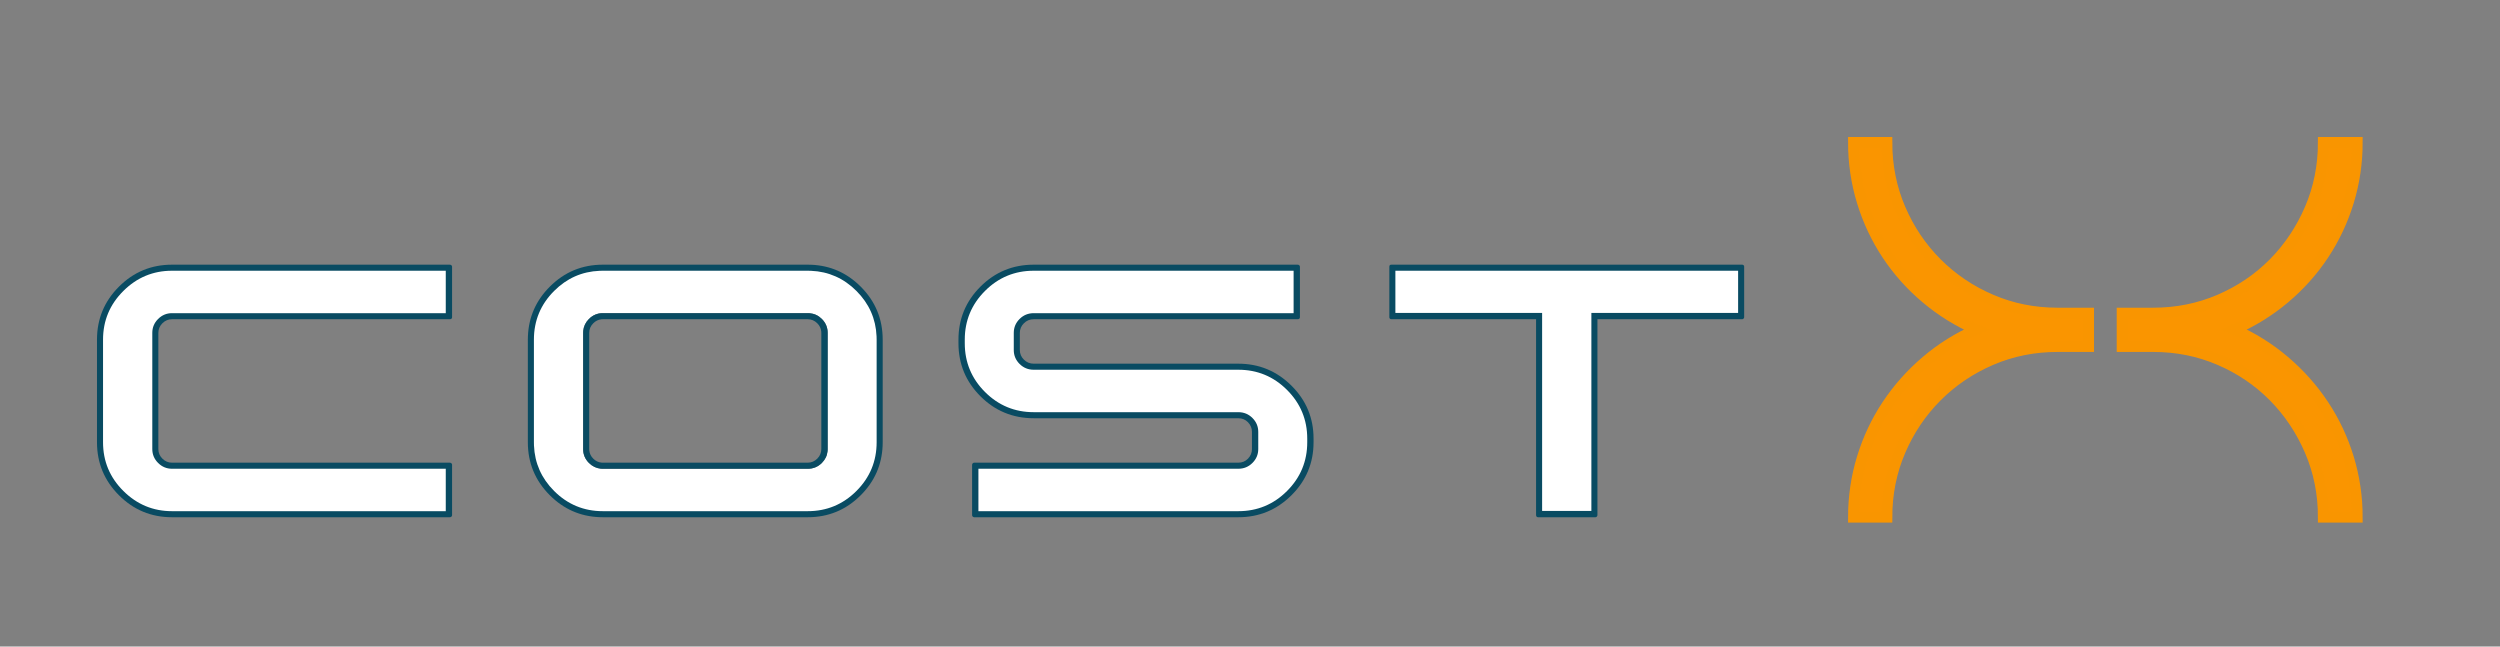
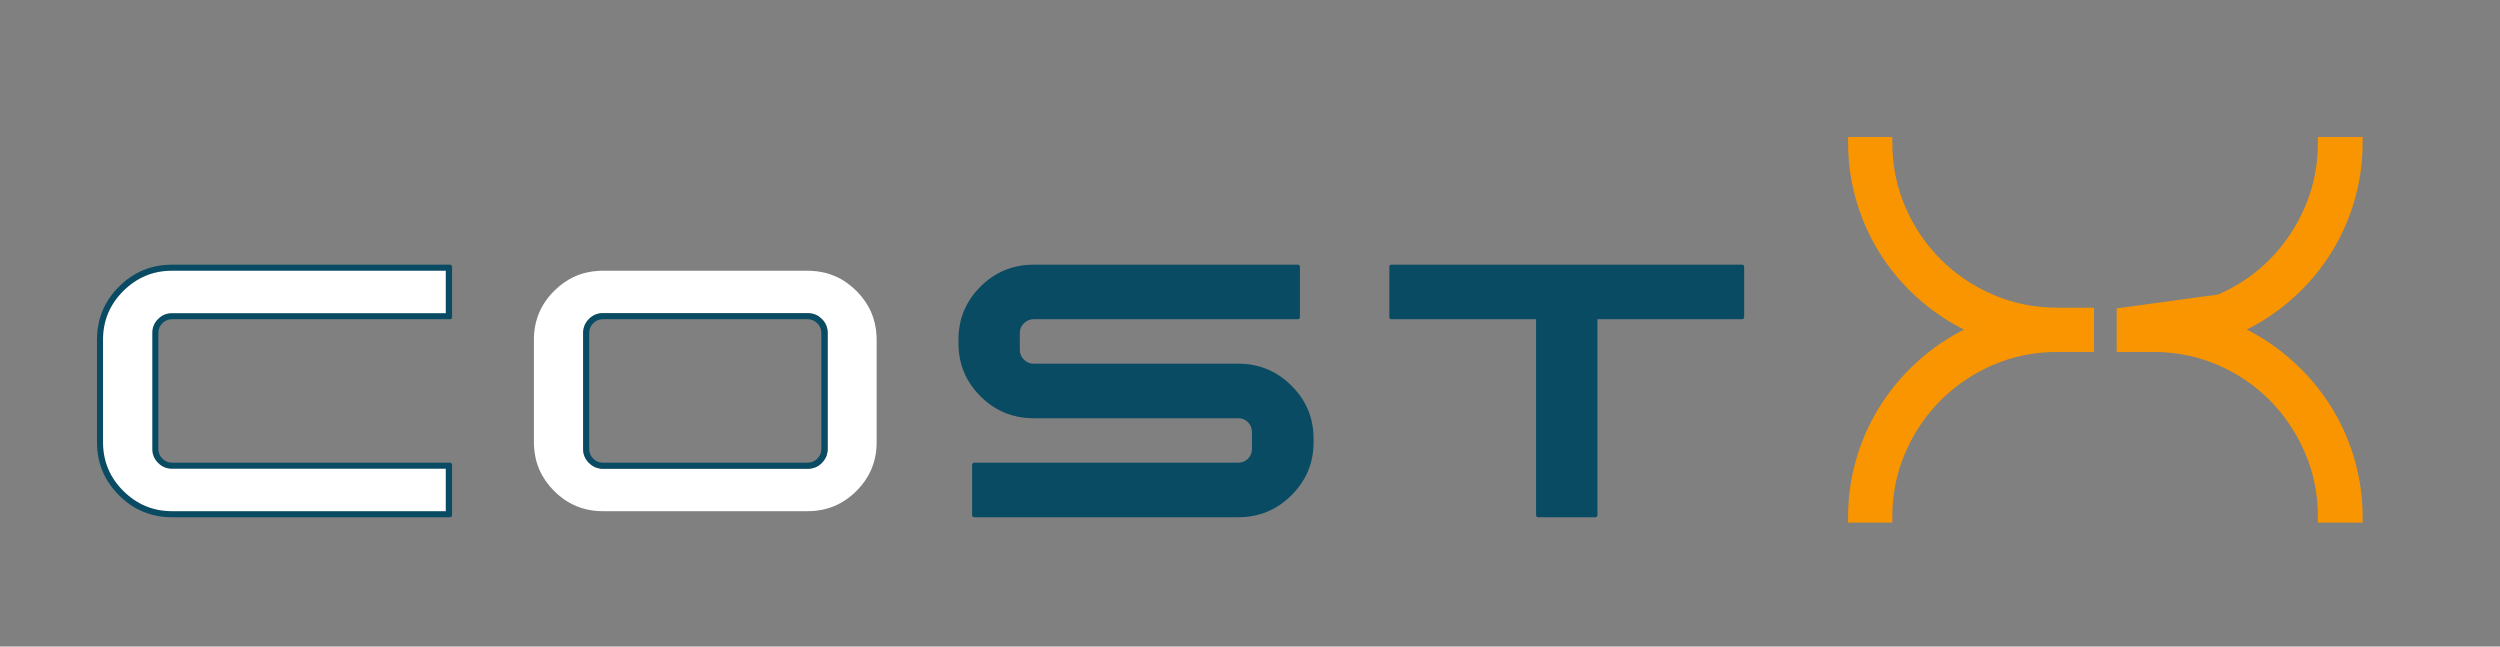
<svg xmlns="http://www.w3.org/2000/svg" width="232px" height="60px" viewBox="0 0 232 60" version="1.1">
  <rect x="0" y="0" width="232" height="60" fill="#808080" stroke="none" />
  <title>logo</title>
  <g id="logo" stroke="none" stroke-width="1" fill="none" fill-rule="evenodd">
-     <path d="M175.105,48 C175.105,45.81 175.518,43.755 176.343,41.835 C177.167,39.915 178.3,38.235 179.74,36.795 C181.18,35.355 182.86,34.222 184.78,33.398 C186.7,32.572 188.755,32.16 190.945,32.16 L190.945,32.16 L193.825,32.16 L193.825,29.055 L190.945,29.055 C188.755,29.055 186.7,28.642 184.78,27.817 C182.86,26.992 181.18,25.86 179.74,24.42 C178.3,22.98 177.167,21.3 176.343,19.38 C175.518,17.46 175.105,15.405 175.105,13.215 L175.105,13.215 L172,13.215 C172,15.105 172.27,16.935 172.81,18.705 C173.35,20.475 174.123,22.117 175.127,23.633 C176.132,25.148 177.34,26.497 178.75,27.683 C180.16,28.867 181.72,29.835 183.43,30.585 C181.72,31.335 180.16,32.31 178.75,33.51 C177.34,34.71 176.132,36.068 175.127,37.583 C174.123,39.097 173.35,40.74 172.81,42.51 C172.27,44.28 172,46.11 172,48 L172,48 L175.105,48 Z M218.755,48 C218.755,46.11 218.485,44.28 217.945,42.51 C217.405,40.74 216.632,39.097 215.627,37.583 C214.623,36.068 213.415,34.71 212.005,33.51 C210.595,32.31 209.035,31.335 207.325,30.585 C209.035,29.835 210.595,28.867 212.005,27.683 C213.415,26.497 214.623,25.148 215.627,23.633 C216.632,22.117 217.405,20.475 217.945,18.705 C218.485,16.935 218.755,15.105 218.755,13.215 C217.975,13.215 217.39,13.215 217,13.215 C216.69,13.215 216.225,13.215 215.605,13.215 C215.605,15.405 215.192,17.46 214.368,19.38 C213.542,21.3 212.417,22.98 210.993,24.42 C209.567,25.86 207.895,26.992 205.975,27.817 C204.055,28.642 202,29.055 199.81,29.055 L196.93,29.055 L196.93,32.16 L199.81,32.16 C202,32.16 204.055,32.572 205.975,33.398 C207.895,34.222 209.567,35.355 210.993,36.795 C212.417,38.235 213.542,39.915 214.368,41.835 C215.192,43.755 215.605,45.81 215.605,48 L218.755,48 Z" id="X" stroke="#F99500" fill="#FA9500" fill-rule="nonzero" />
+     <path d="M175.105,48 C175.105,45.81 175.518,43.755 176.343,41.835 C177.167,39.915 178.3,38.235 179.74,36.795 C181.18,35.355 182.86,34.222 184.78,33.398 C186.7,32.572 188.755,32.16 190.945,32.16 L190.945,32.16 L193.825,32.16 L193.825,29.055 L190.945,29.055 C188.755,29.055 186.7,28.642 184.78,27.817 C182.86,26.992 181.18,25.86 179.74,24.42 C178.3,22.98 177.167,21.3 176.343,19.38 C175.518,17.46 175.105,15.405 175.105,13.215 L175.105,13.215 L172,13.215 C172,15.105 172.27,16.935 172.81,18.705 C173.35,20.475 174.123,22.117 175.127,23.633 C176.132,25.148 177.34,26.497 178.75,27.683 C180.16,28.867 181.72,29.835 183.43,30.585 C181.72,31.335 180.16,32.31 178.75,33.51 C177.34,34.71 176.132,36.068 175.127,37.583 C174.123,39.097 173.35,40.74 172.81,42.51 C172.27,44.28 172,46.11 172,48 L172,48 L175.105,48 Z M218.755,48 C218.755,46.11 218.485,44.28 217.945,42.51 C217.405,40.74 216.632,39.097 215.627,37.583 C214.623,36.068 213.415,34.71 212.005,33.51 C210.595,32.31 209.035,31.335 207.325,30.585 C209.035,29.835 210.595,28.867 212.005,27.683 C213.415,26.497 214.623,25.148 215.627,23.633 C216.632,22.117 217.405,20.475 217.945,18.705 C218.485,16.935 218.755,15.105 218.755,13.215 C217.975,13.215 217.39,13.215 217,13.215 C216.69,13.215 216.225,13.215 215.605,13.215 C215.605,15.405 215.192,17.46 214.368,19.38 C213.542,21.3 212.417,22.98 210.993,24.42 C209.567,25.86 207.895,26.992 205.975,27.817 L196.93,29.055 L196.93,32.16 L199.81,32.16 C202,32.16 204.055,32.572 205.975,33.398 C207.895,34.222 209.567,35.355 210.993,36.795 C212.417,38.235 213.542,39.915 214.368,41.835 C215.192,43.755 215.605,45.81 215.605,48 L218.755,48 Z" id="X" stroke="#F99500" fill="#FA9500" fill-rule="nonzero" />
    <g id="Group" transform="translate(9, 24.562)" fill-rule="nonzero">
      <path d="M32.742,23.438 C32.805,23.438 32.855,23.418 32.895,23.379 C32.934,23.34 32.953,23.297 32.953,23.25 L32.953,23.25 L32.953,18.562 C32.953,18.516 32.934,18.473 32.895,18.434 C32.855,18.395 32.805,18.375 32.742,18.375 L32.742,18.375 L6.961,18.375 C6.617,18.375 6.32,18.25 6.07,18 C5.82,17.75 5.695,17.453 5.695,17.109 L5.695,17.109 L5.695,6.328 C5.695,5.984 5.82,5.688 6.07,5.438 C6.32,5.188 6.617,5.062 6.961,5.062 L6.961,5.062 L32.742,5.062 C32.805,5.062 32.855,5.047 32.895,5.016 C32.934,4.984 32.953,4.938 32.953,4.875 L32.953,4.875 L32.953,0.188 C32.953,0.141 32.934,0.098 32.895,0.059 C32.855,0.02 32.805,0 32.742,0 L32.742,0 L6.961,0 C5.039,0 3.398,0.68 2.039,2.039 C0.68,3.398 0,5.039 0,6.961 L0,6.961 L0,16.477 C0,18.398 0.68,20.039 2.039,21.398 C3.398,22.758 5.039,23.438 6.961,23.438 L6.961,23.438 L32.742,23.438 Z" id="Path" fill="#094B62" />
      <path d="M32.367,22.875 L6.961,22.875 C5.211,22.875 3.707,22.25 2.449,21 C1.191,19.75 0.562,18.242 0.562,16.477 L0.562,16.477 L0.562,6.961 C0.562,5.195 1.191,3.688 2.449,2.438 C3.707,1.188 5.211,0.562 6.961,0.562 L6.961,0.562 L32.367,0.562 L32.367,4.5 L6.961,4.5 C6.461,4.5 6.031,4.68 5.672,5.039 C5.312,5.398 5.133,5.828 5.133,6.328 L5.133,6.328 L5.133,17.109 C5.133,17.609 5.312,18.039 5.672,18.398 C6.031,18.758 6.461,18.938 6.961,18.938 L6.961,18.938 L32.367,18.938 L32.367,22.875 Z" id="Path" fill="#FFFFFF" />
-       <path d="M65.953,0 L66.271,0.006 C68.056,0.078 69.591,0.755 70.875,2.039 C72.234,3.398 72.914,5.039 72.914,6.961 L72.914,6.961 L72.914,16.477 L72.908,16.794 C72.836,18.58 72.159,20.115 70.875,21.398 C69.516,22.758 67.875,23.438 65.953,23.438 L65.953,23.438 L46.945,23.438 L46.628,23.431 C44.842,23.36 43.307,22.682 42.023,21.398 C40.664,20.039 39.984,18.398 39.984,16.477 L39.984,16.477 L39.984,6.961 L39.991,6.643 C40.062,4.858 40.74,3.323 42.023,2.039 C43.383,0.68 45.023,0 46.945,0 L46.945,0 L65.953,0 Z M65.953,4.5 L46.945,4.5 C46.445,4.5 46.016,4.68 45.656,5.039 C45.342,5.354 45.165,5.722 45.126,6.144 L45.117,6.328 L45.117,17.109 C45.117,17.609 45.297,18.039 45.656,18.398 C45.971,18.713 46.339,18.89 46.761,18.929 L46.945,18.938 L65.953,18.938 C66.469,18.938 66.906,18.758 67.266,18.398 C67.58,18.084 67.757,17.716 67.796,17.294 L67.805,17.109 L67.805,6.328 C67.805,5.828 67.625,5.398 67.266,5.039 C66.951,4.725 66.577,4.548 66.143,4.508 L65.953,4.5 Z" id="Path-4" fill="#094B62" />
      <path d="M65.953,0.562 L66.262,0.569 C67.895,0.638 69.3,1.261 70.477,2.438 C71.653,3.614 72.276,5.019 72.345,6.652 L72.352,6.961 L72.352,16.477 C72.352,18.242 71.727,19.75 70.477,21 C69.227,22.25 67.719,22.875 65.953,22.875 L46.945,22.875 C45.18,22.875 43.672,22.25 42.422,21 C41.245,19.824 40.623,18.419 40.553,16.785 L40.547,16.477 L40.547,6.961 C40.547,5.195 41.172,3.688 42.422,2.438 C43.598,1.261 45.003,0.638 46.636,0.569 L46.945,0.562 L65.953,0.562 Z M65.953,4.5 L46.945,4.5 C46.445,4.5 46.016,4.68 45.656,5.039 C45.342,5.354 45.165,5.722 45.126,6.144 L45.117,6.328 L45.117,17.109 C45.117,17.609 45.297,18.039 45.656,18.398 C45.971,18.713 46.339,18.89 46.761,18.929 L46.945,18.938 L65.953,18.938 C66.469,18.938 66.906,18.758 67.266,18.398 C67.58,18.084 67.757,17.716 67.796,17.294 L67.805,17.109 L67.805,6.328 C67.805,5.828 67.625,5.398 67.266,5.039 C66.951,4.725 66.577,4.548 66.143,4.508 L65.953,4.5 Z" id="Path-3" fill="#FFFFFF" />
      <path d="M65.953,4.5 L66.143,4.508 C66.577,4.548 66.951,4.725 67.266,5.039 C67.625,5.398 67.805,5.828 67.805,6.328 L67.805,6.328 L67.805,17.109 L67.796,17.294 C67.757,17.716 67.58,18.084 67.266,18.398 C66.906,18.758 66.469,18.938 65.953,18.938 L65.953,18.938 L46.945,18.938 L46.761,18.929 C46.339,18.89 45.971,18.713 45.656,18.398 C45.297,18.039 45.117,17.609 45.117,17.109 L45.117,17.109 L45.117,6.328 L45.126,6.144 C45.165,5.722 45.342,5.354 45.656,5.039 C46.016,4.68 46.445,4.5 46.945,4.5 L46.945,4.5 L65.953,4.5 Z M65.953,5.062 L46.945,5.062 L46.801,5.07 C46.518,5.101 46.269,5.223 46.055,5.438 C45.805,5.688 45.68,5.984 45.68,6.328 L45.68,6.328 L45.68,17.109 L45.687,17.254 C45.718,17.537 45.84,17.786 46.055,18 C46.269,18.214 46.518,18.337 46.801,18.367 L46.801,18.367 L46.945,18.375 L65.953,18.375 C66.297,18.375 66.594,18.25 66.844,18 C67.094,17.75 67.219,17.453 67.219,17.109 L67.219,17.109 L67.219,6.328 L67.211,6.184 C67.18,5.901 67.058,5.652 66.844,5.438 C66.594,5.188 66.297,5.062 65.953,5.062 L65.953,5.062 Z" id="Path-2" fill="#094B62" />
      <path d="M105.914,23.438 C107.836,23.438 109.48,22.758 110.848,21.398 C112.215,20.039 112.898,18.398 112.898,16.477 L112.898,16.477 L112.898,16.148 C112.898,14.227 112.215,12.586 110.848,11.227 C109.48,9.867 107.836,9.188 105.914,9.188 L105.914,9.188 L86.93,9.188 C86.57,9.188 86.266,9.062 86.016,8.812 C85.766,8.562 85.641,8.266 85.641,7.922 L85.641,7.922 L85.641,6.328 C85.641,5.984 85.766,5.688 86.016,5.438 C86.266,5.188 86.57,5.062 86.93,5.062 L86.93,5.062 L111.422,5.062 C111.484,5.062 111.535,5.047 111.574,5.016 C111.613,4.984 111.633,4.938 111.633,4.875 L111.633,4.875 L111.633,0.188 C111.633,0.141 111.613,0.098 111.574,0.059 C111.535,0.02 111.484,0 111.422,0 L111.422,0 L86.93,0 C84.992,0 83.344,0.68 81.984,2.039 C80.625,3.398 79.945,5.039 79.945,6.961 L79.945,6.961 L79.945,7.289 C79.945,9.211 80.625,10.852 81.984,12.211 C83.344,13.57 84.992,14.25 86.93,14.25 L86.93,14.25 L105.914,14.25 C106.273,14.25 106.574,14.375 106.816,14.625 C107.059,14.875 107.18,15.172 107.18,15.516 L107.18,15.516 L107.18,17.109 C107.18,17.453 107.059,17.75 106.816,18 C106.574,18.25 106.273,18.375 105.914,18.375 L105.914,18.375 L81.398,18.375 C81.352,18.375 81.309,18.395 81.27,18.434 C81.23,18.473 81.211,18.516 81.211,18.562 L81.211,18.562 L81.211,23.25 C81.211,23.297 81.23,23.34 81.27,23.379 C81.309,23.418 81.352,23.438 81.398,23.438 L81.398,23.438 L105.914,23.438 Z" id="Path" fill="#094B62" />
-       <path d="M105.914,22.875 L81.797,22.875 L81.797,18.938 L105.914,18.938 C106.43,18.938 106.867,18.758 107.227,18.398 C107.586,18.039 107.766,17.609 107.766,17.109 L107.766,17.109 L107.766,15.516 C107.766,15.016 107.586,14.586 107.227,14.227 C106.867,13.867 106.43,13.688 105.914,13.688 L105.914,13.688 L86.93,13.688 C85.164,13.688 83.656,13.062 82.406,11.812 C81.156,10.562 80.531,9.055 80.531,7.289 L80.531,7.289 L80.531,6.961 C80.531,5.195 81.156,3.688 82.406,2.438 C83.656,1.188 85.164,0.562 86.93,0.562 L86.93,0.562 L111.047,0.562 L111.047,4.5 L86.93,4.5 C86.414,4.5 85.977,4.68 85.617,5.039 C85.258,5.398 85.078,5.828 85.078,6.328 L85.078,6.328 L85.078,7.922 C85.078,8.422 85.258,8.852 85.617,9.211 C85.977,9.57 86.414,9.75 86.93,9.75 L86.93,9.75 L105.914,9.75 C107.68,9.75 109.188,10.375 110.438,11.625 C111.688,12.875 112.312,14.383 112.312,16.148 L112.312,16.148 L112.312,16.477 C112.312,18.242 111.688,19.75 110.438,21 C109.188,22.25 107.68,22.875 105.914,22.875 L105.914,22.875 Z" id="Path" fill="#FFFFFF" />
      <path d="M139.055,23.438 C139.102,23.438 139.145,23.418 139.184,23.379 C139.223,23.34 139.242,23.289 139.242,23.227 L139.242,23.227 L139.242,5.062 L152.672,5.062 C152.719,5.062 152.762,5.043 152.801,5.004 C152.84,4.965 152.859,4.922 152.859,4.875 L152.859,4.875 L152.859,0.188 C152.859,0.125 152.84,0.078 152.801,0.047 C152.762,0.016 152.719,0 152.672,0 L152.672,0 L120.117,0 C120.055,0 120.008,0.016 119.977,0.047 C119.945,0.078 119.93,0.125 119.93,0.188 L119.93,0.188 L119.93,4.875 C119.93,4.922 119.945,4.965 119.977,5.004 C120.008,5.043 120.055,5.062 120.117,5.062 L120.117,5.062 L133.547,5.062 L133.547,23.227 C133.547,23.289 133.562,23.34 133.594,23.379 C133.625,23.418 133.672,23.438 133.734,23.438 L133.734,23.438 L139.055,23.438 Z" id="Path" fill="#094B62" />
-       <polygon id="Path" fill="#FFFFFF" points="138.68 22.852 134.109 22.852 134.109 4.477 120.492 4.477 120.492 0.562 152.297 0.562 152.297 4.477 138.68 4.477" />
    </g>
  </g>
</svg>